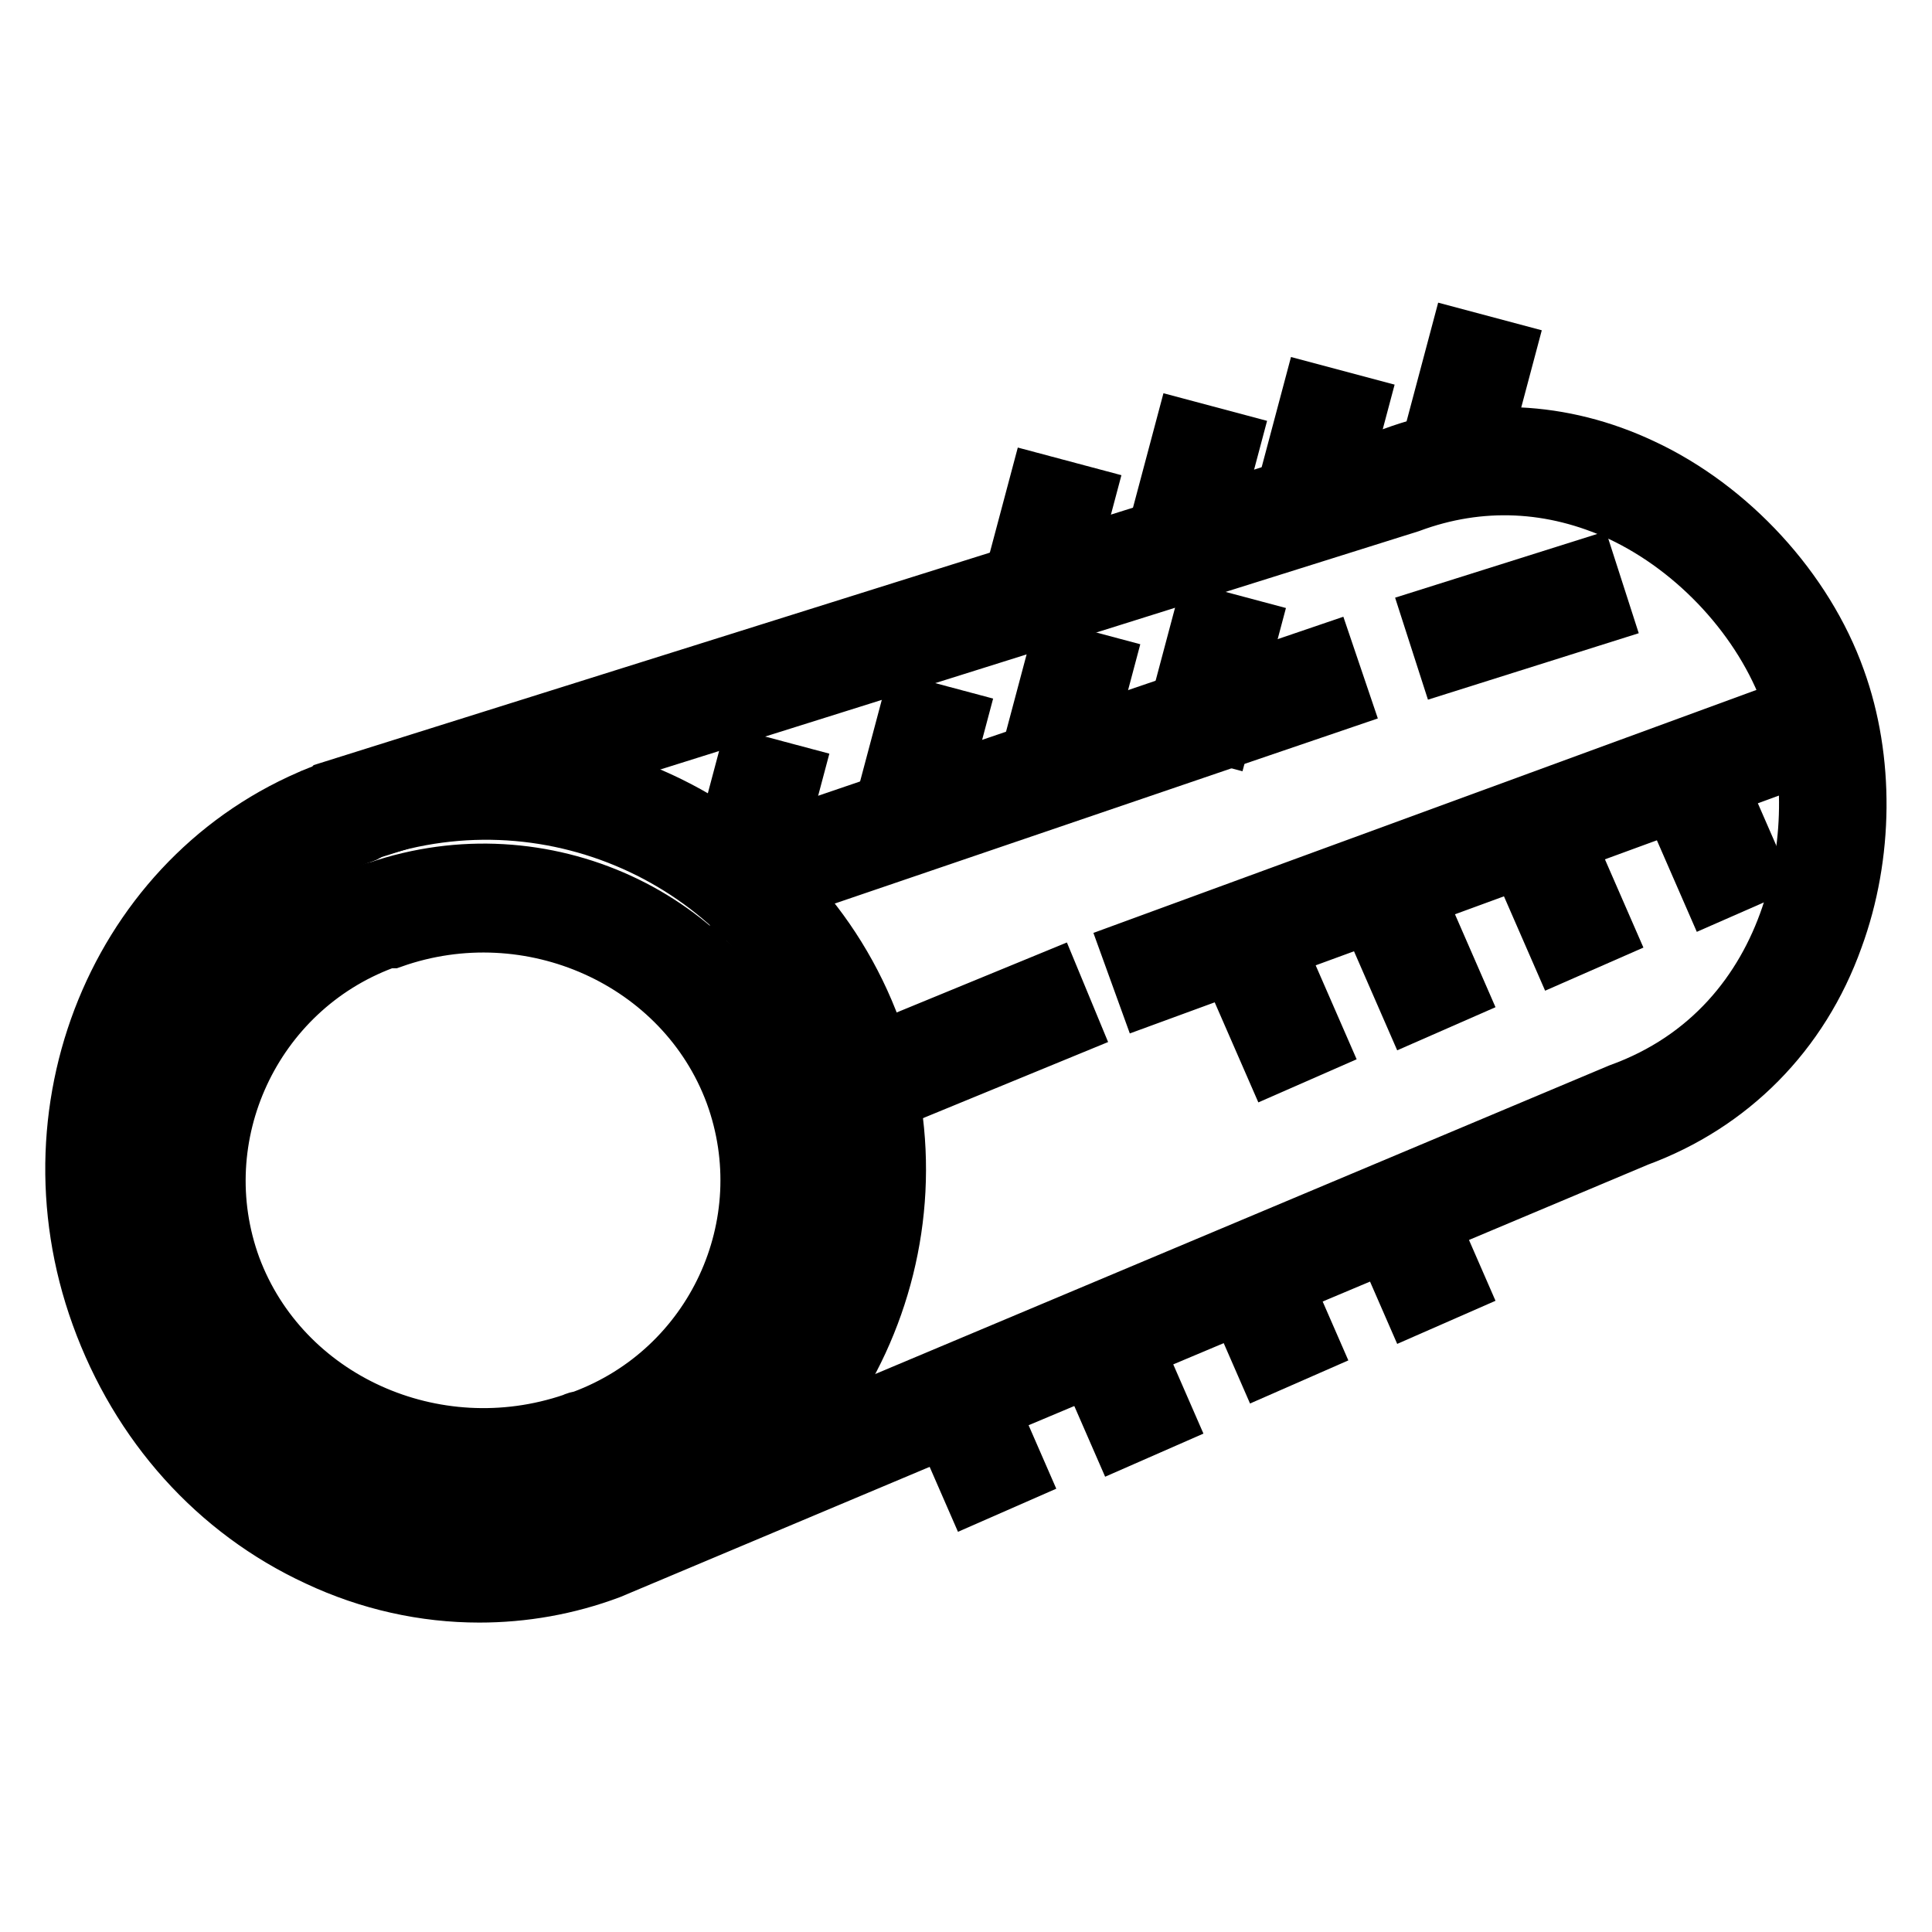
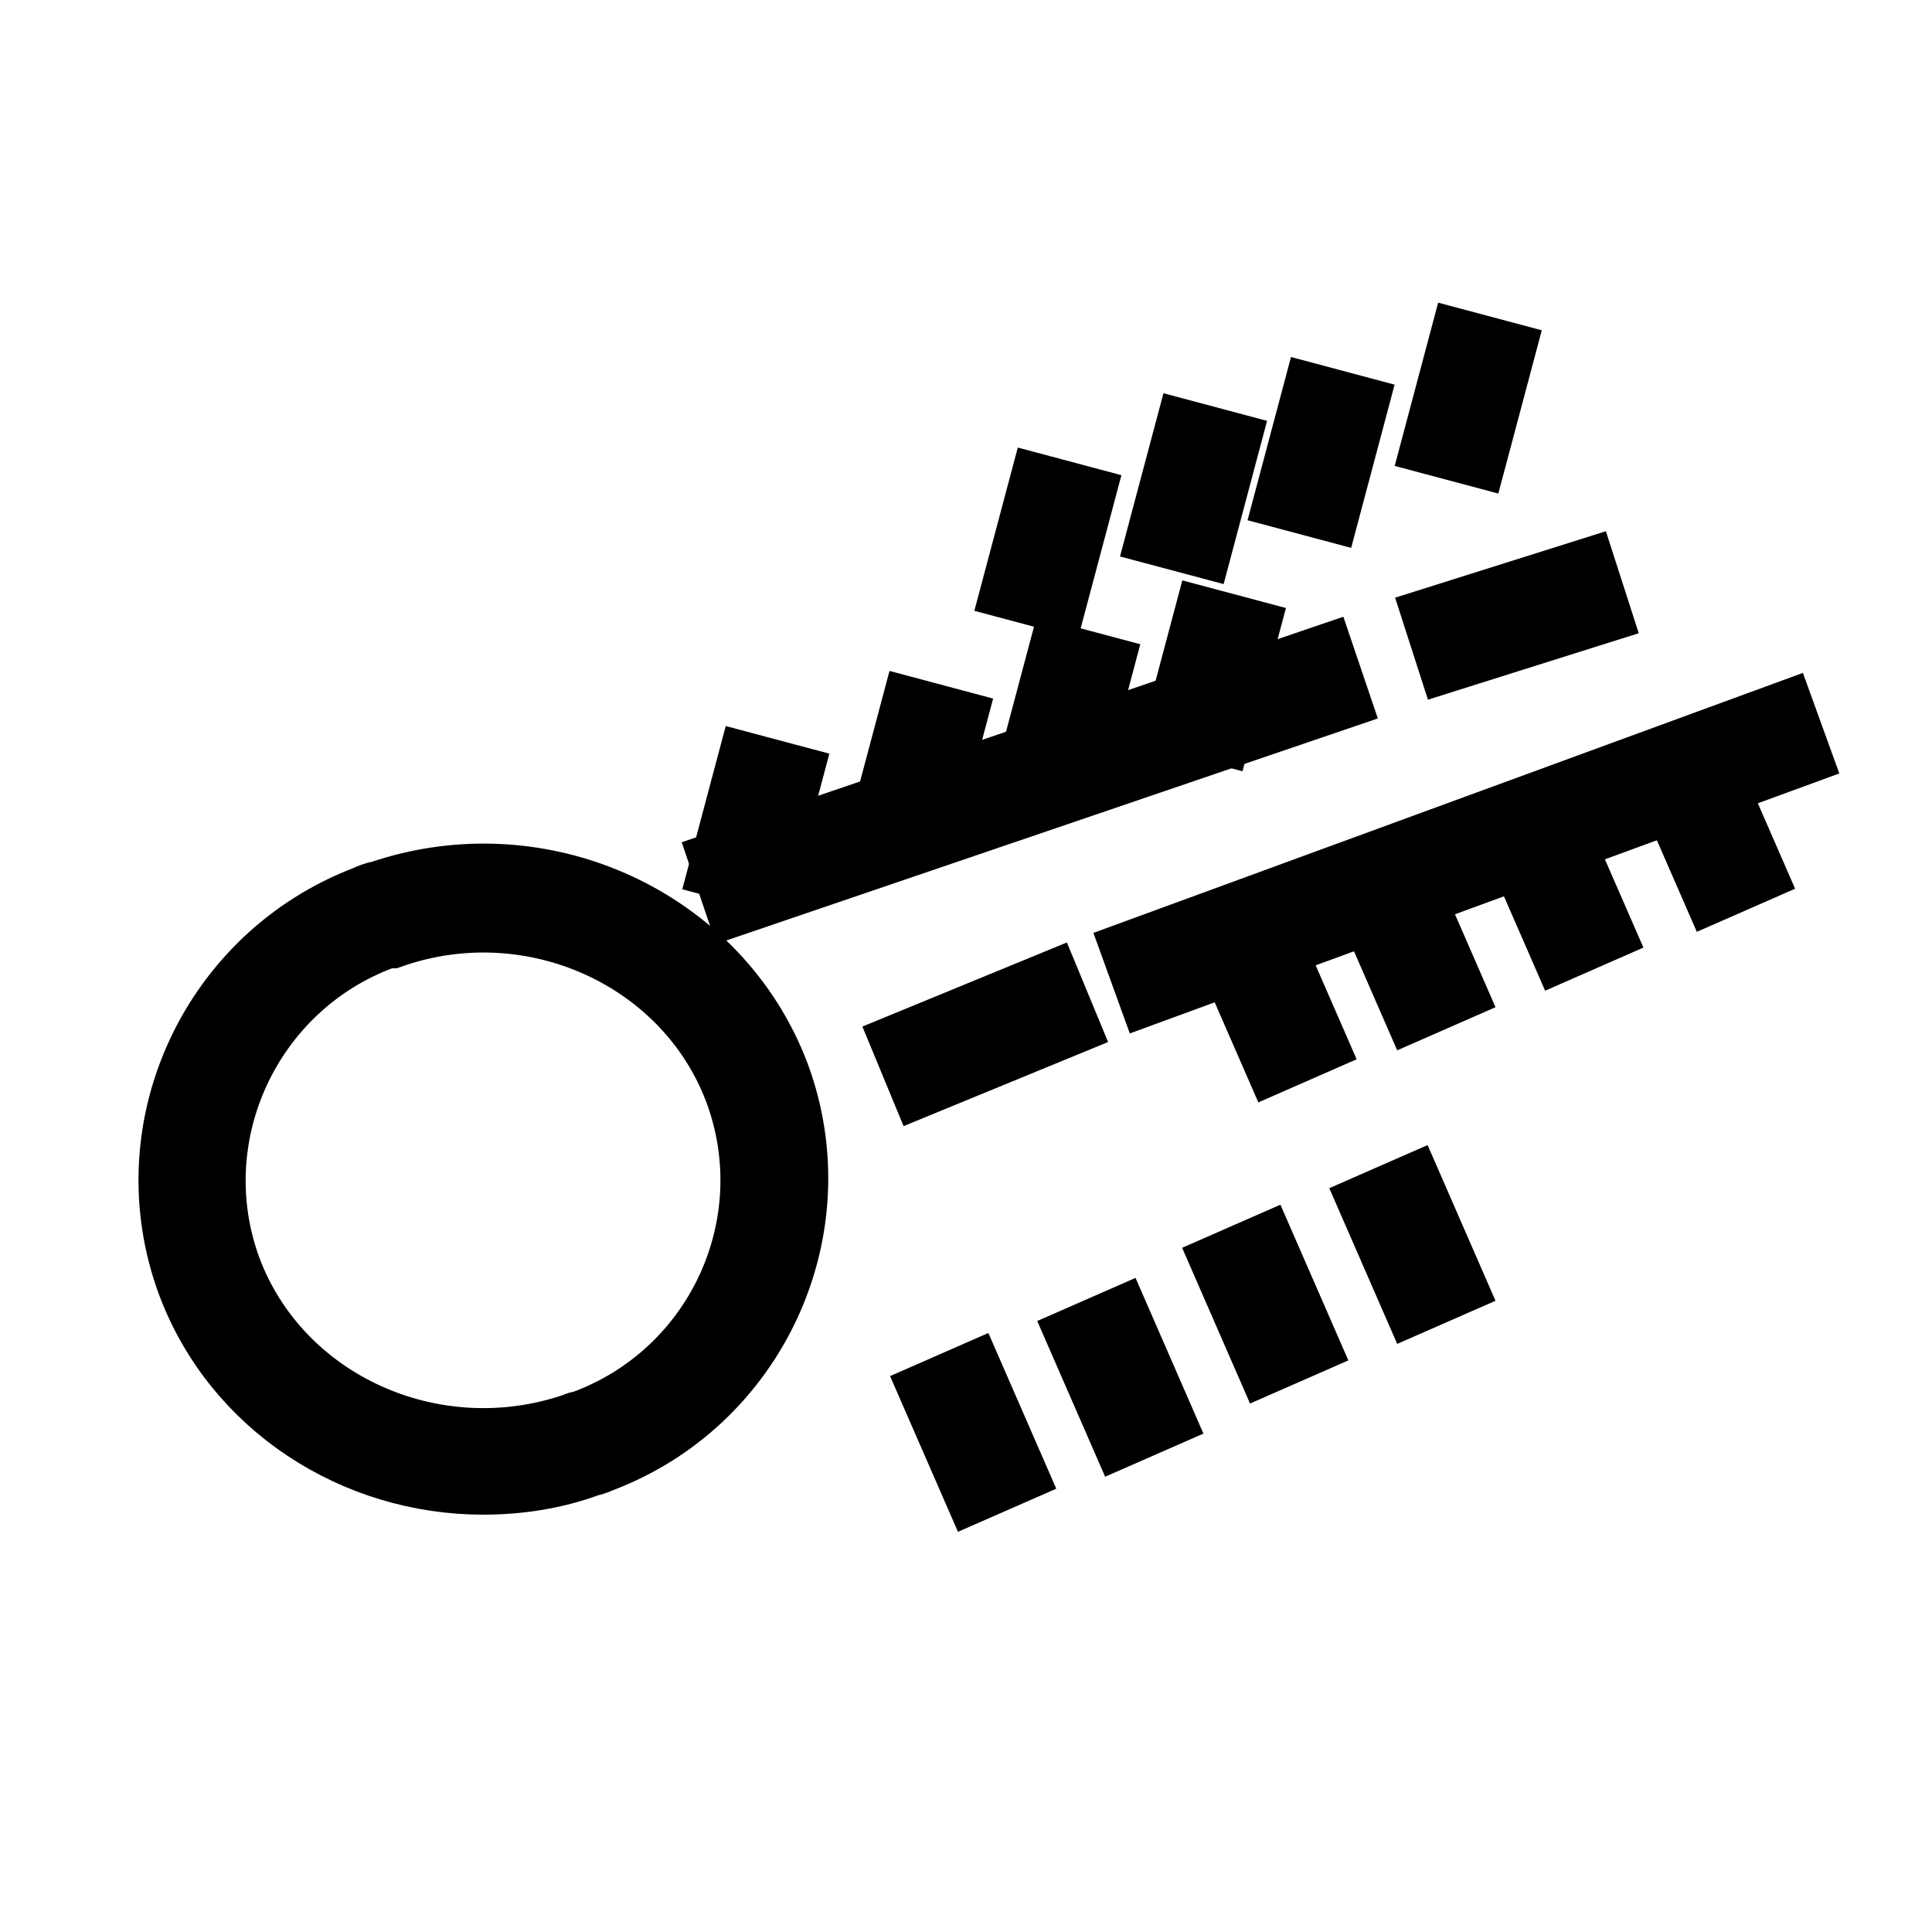
<svg xmlns="http://www.w3.org/2000/svg" version="1.1" x="0px" y="0px" viewBox="0 0 256 256" enable-background="new 0 0 256 256" xml:space="preserve">
  <g>
-     <path stroke-width="8" fill-opacity="0" stroke="#000000" d="M63.5,211c-7.2,0-14.5-1.6-21.3-4.8c-13.4-6.2-23.6-17.6-28.8-32C3.2,146,16.7,115,43.6,105l0.1-0.1 l141-44.3c10.8-4,22.2-3.5,32.8,1.5c11.6,5.4,21.5,16.2,25.7,28c3.8,10.5,3.7,23.2-0.3,34.1c-4.5,12.6-13.8,21.9-26,26.4 L80.7,207.9C75.1,210,69.3,211,63.5,211z M45.7,110.9c-23.6,8.7-35.5,36.2-26.4,61.2c4.6,12.9,13.7,23,25.6,28.5 c10.7,5,22.7,5.6,33.5,1.6l136.3-57.3c24.1-8.7,28.6-36.2,22.7-52.6c-3.7-10.3-12.3-19.7-22.5-24.5c-9.1-4.2-18.8-4.7-28.2-1.2 L45.7,110.9z" />
    <path stroke-width="8" fill-opacity="0" stroke="#000000" d="M136.5,100.5l3.7-13.9l6,1.6l-3.7,13.9L136.5,100.5z M155.8,95.7l3.7-13.9l6,1.6l-3.7,13.9L155.8,95.7z  M95.3,115l3.7-13.9l6,1.6l-3.7,13.9L95.3,115z M117,107.7l3.7-13.9l6,1.6l-3.7,13.9L117,107.7z M134,78.1l3.7-13.9l6,1.6L140,79.7 L134,78.1z M153.3,70.9L157,57l6,1.6l-3.7,13.9L153.3,70.9z M170.2,66.1l3.7-13.9l6,1.6l-3.7,13.9L170.2,66.1z M189.7,58.9 l3.7-13.9l6,1.6l-3.7,13.9L189.7,58.9z M123.2,184.4l5.7-2.5l5.8,13.3l-5.7,2.5L123.2,184.4z M142.7,177.1l5.7-2.5l5.8,13.3 l-5.7,2.5L142.7,177.1z M161.9,167.4l5.7-2.5l5.8,13.3l-5.7,2.5L161.9,167.4z M181.4,159.5l5.7-2.5l5.8,13.3l-5.7,2.5L181.4,159.5z  M163,127.5l5.7-2.5l5.8,13.3l-5.7,2.5L163,127.5z M181.4,120.6l5.7-2.5l5.8,13.3l-5.7,2.5L181.4,120.6z M201,112.7l5.7-2.5 l5.8,13.3l-5.7,2.5L201,112.7z M221.1,104.9l5.7-2.5l5.8,13.3l-5.7,2.5L221.1,104.9z" />
-     <path stroke-width="8" fill-opacity="0" stroke="#000000" d="M64.6,209.1c-22.2,0-43.1-13.6-51.2-35.5c-9.9-27.2,3.8-57.4,30.4-68.3v-0.2l2.1-0.7 c28.1-10.1,59.4,4.4,69.6,32.3c10,27.7-4.2,58.5-31.8,68.9l0,0l-0.7,0.3C76.9,208.1,70.7,209.1,64.6,209.1z M47.6,110.5 c-24.6,9.1-37.3,36.4-28.4,60.9c9,24.6,36.4,37.4,61.2,28.7c0.3-0.2,0.7-0.4,1.2-0.5c24.3-9.2,36.9-36.4,28.1-60.9 c-9-24.5-36.2-37.3-61-28.8C48.4,110.3,48,110.4,47.6,110.5z" />
    <path stroke-width="8" fill-opacity="0" stroke="#000000" d="M64,196.7c-17.1,0-33.1-10.2-39.2-26.6c-7.6-20.7,3.1-43.6,23.6-51.4c0.4-0.2,1.1-0.5,1.8-0.6 c21.6-7.4,45.3,3.5,53.1,24.3c7.6,20.7-3.1,43.7-23.7,51.4c-0.4,0.2-0.8,0.3-1.1,0.4l-0.4,0.1C73.5,196,68.7,196.7,64,196.7z  M51.2,124.3l-0.2,0.1l-0.3,0.1C33.3,131,24.2,150.5,30.6,168c6.6,17.7,26.9,26.9,45.4,20.6c0.4-0.2,0.8-0.3,1-0.3l0.3-0.1 c17.5-6.5,26.5-25.9,20.1-43.4c-6.6-17.8-27.1-27-45.5-20.5L51.2,124.3z M95.4,114.1l80.1-27.3l2,5.9L97.4,120L95.4,114.1z  M119.5,138.2l19.7-8.1l2.4,5.8l-19.7,8.1L119.5,138.2z M189.9,81.8l20.3-6.4l1.9,5.9l-20.3,6.4L189.9,81.8z M150,126l86.5-31.7 l2.1,5.8l-86.5,31.7L150,126z" />
  </g>
</svg>